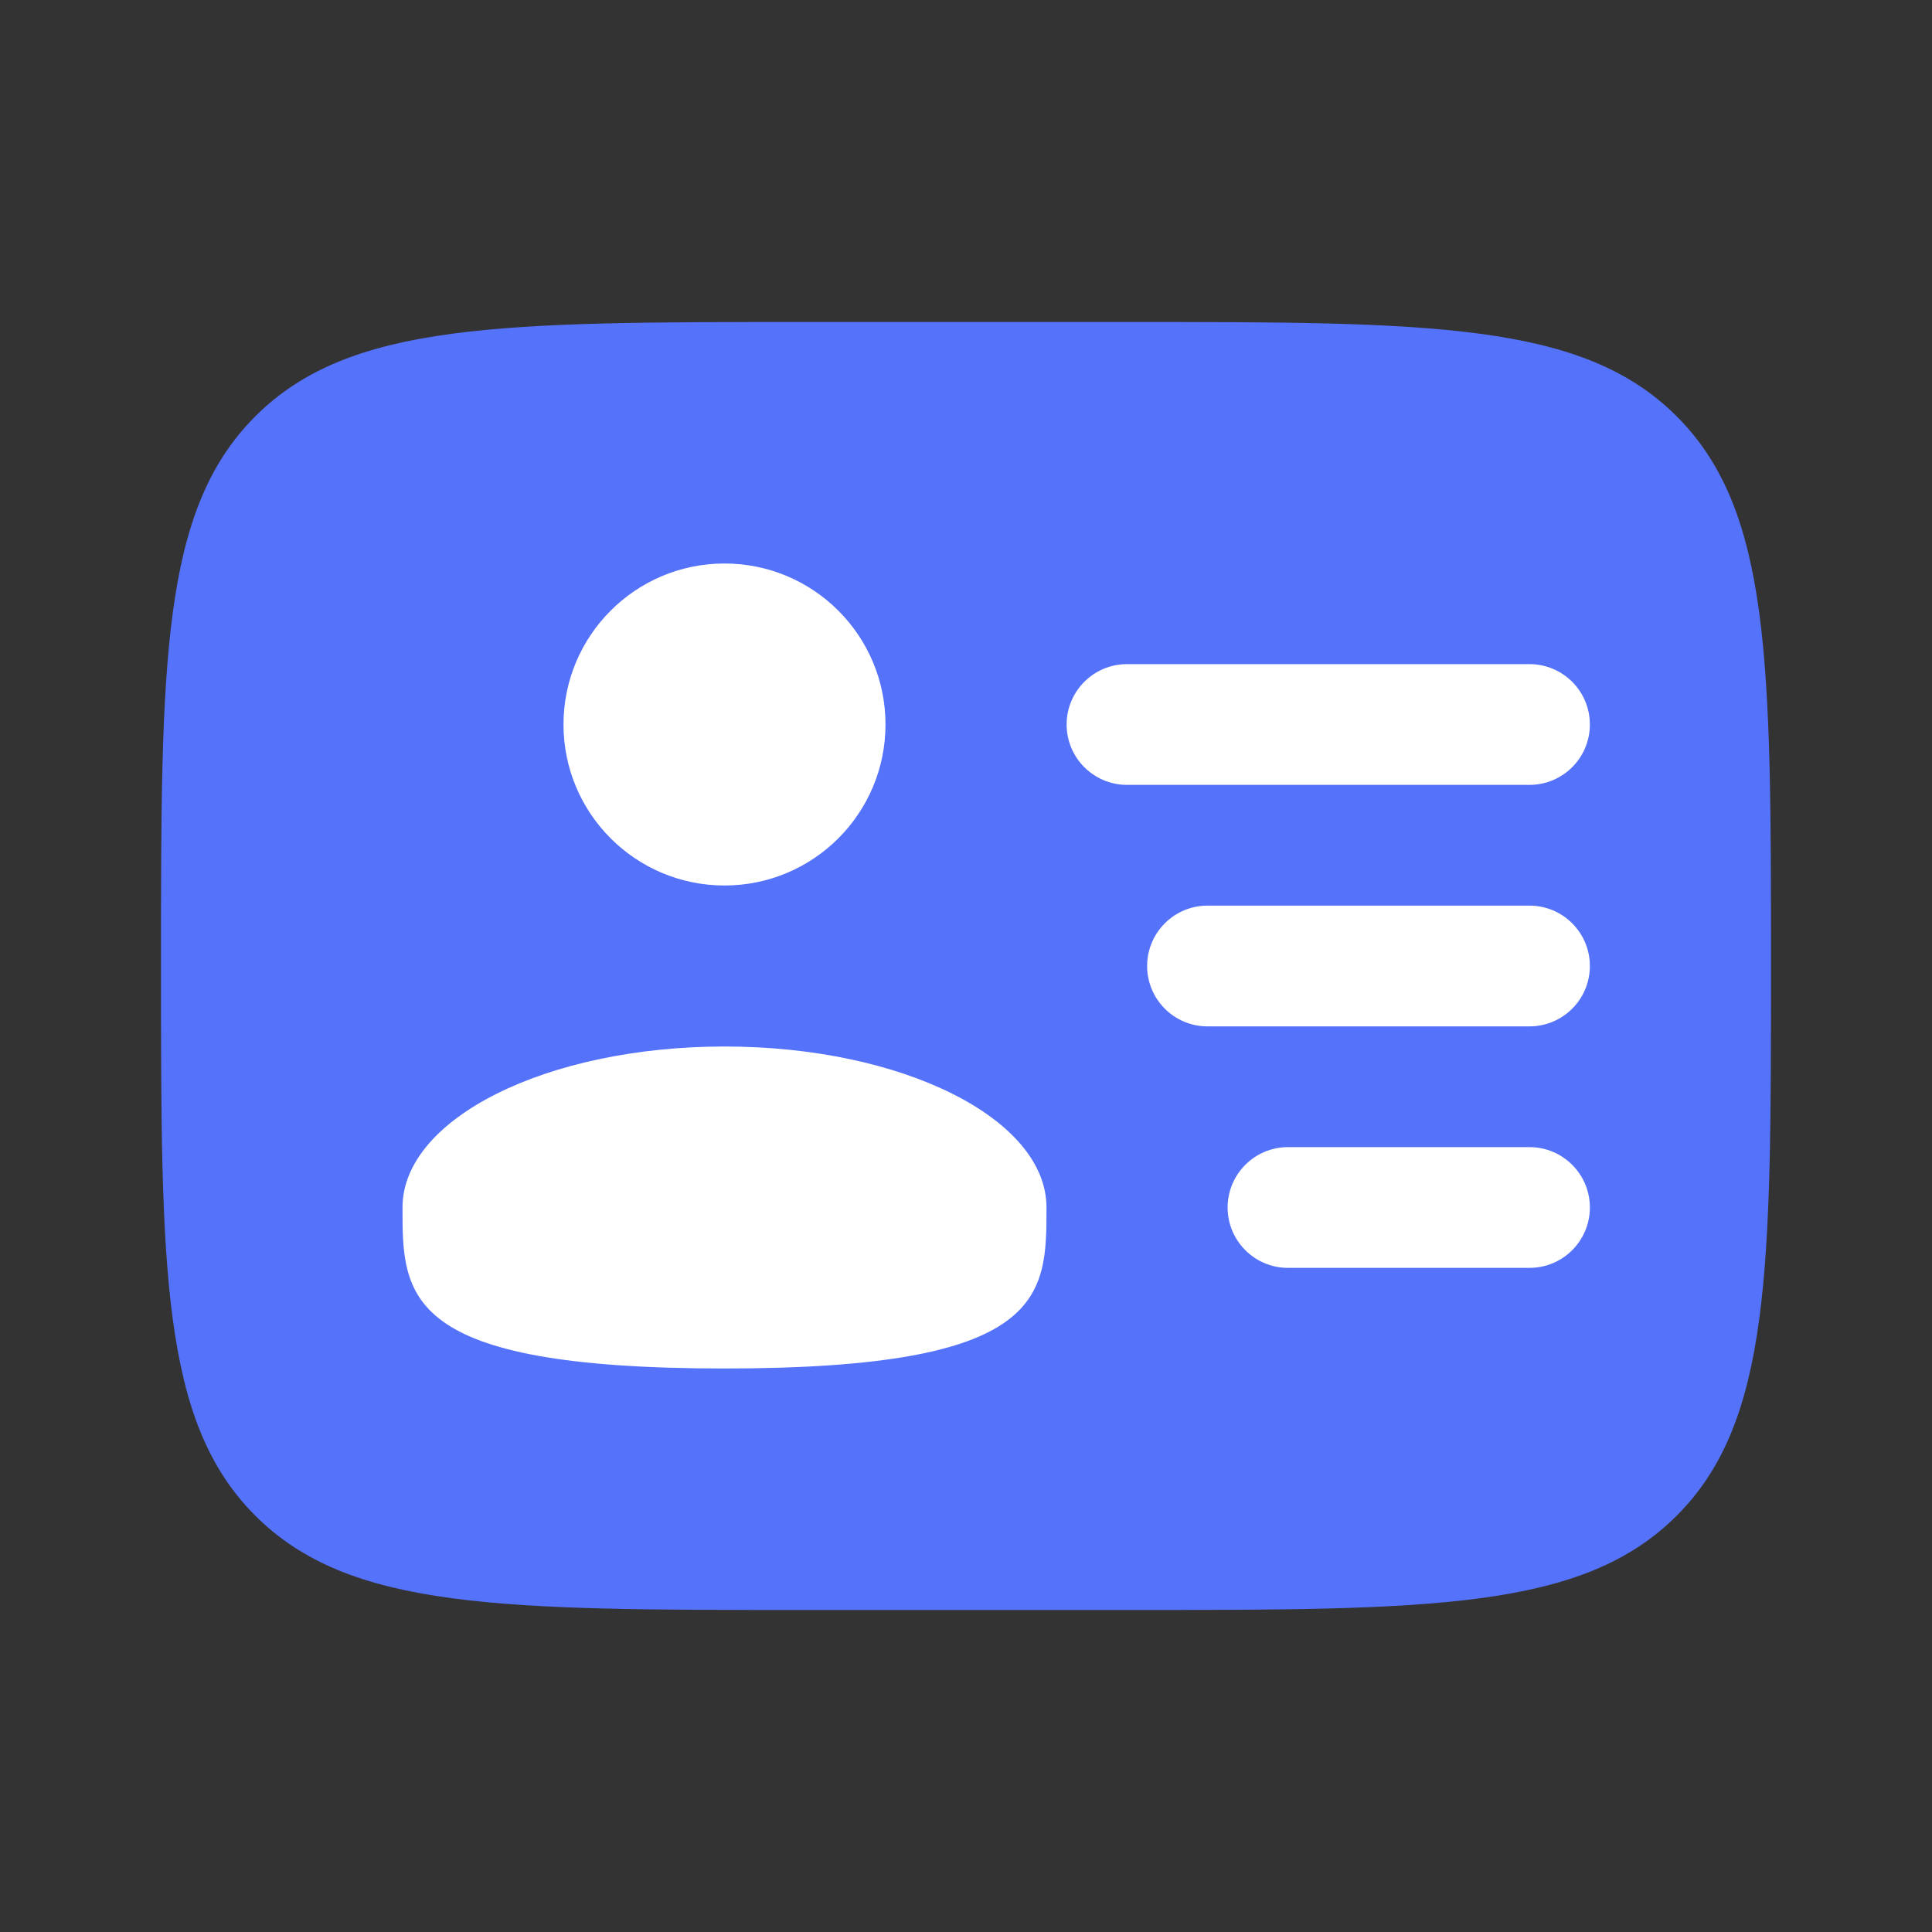
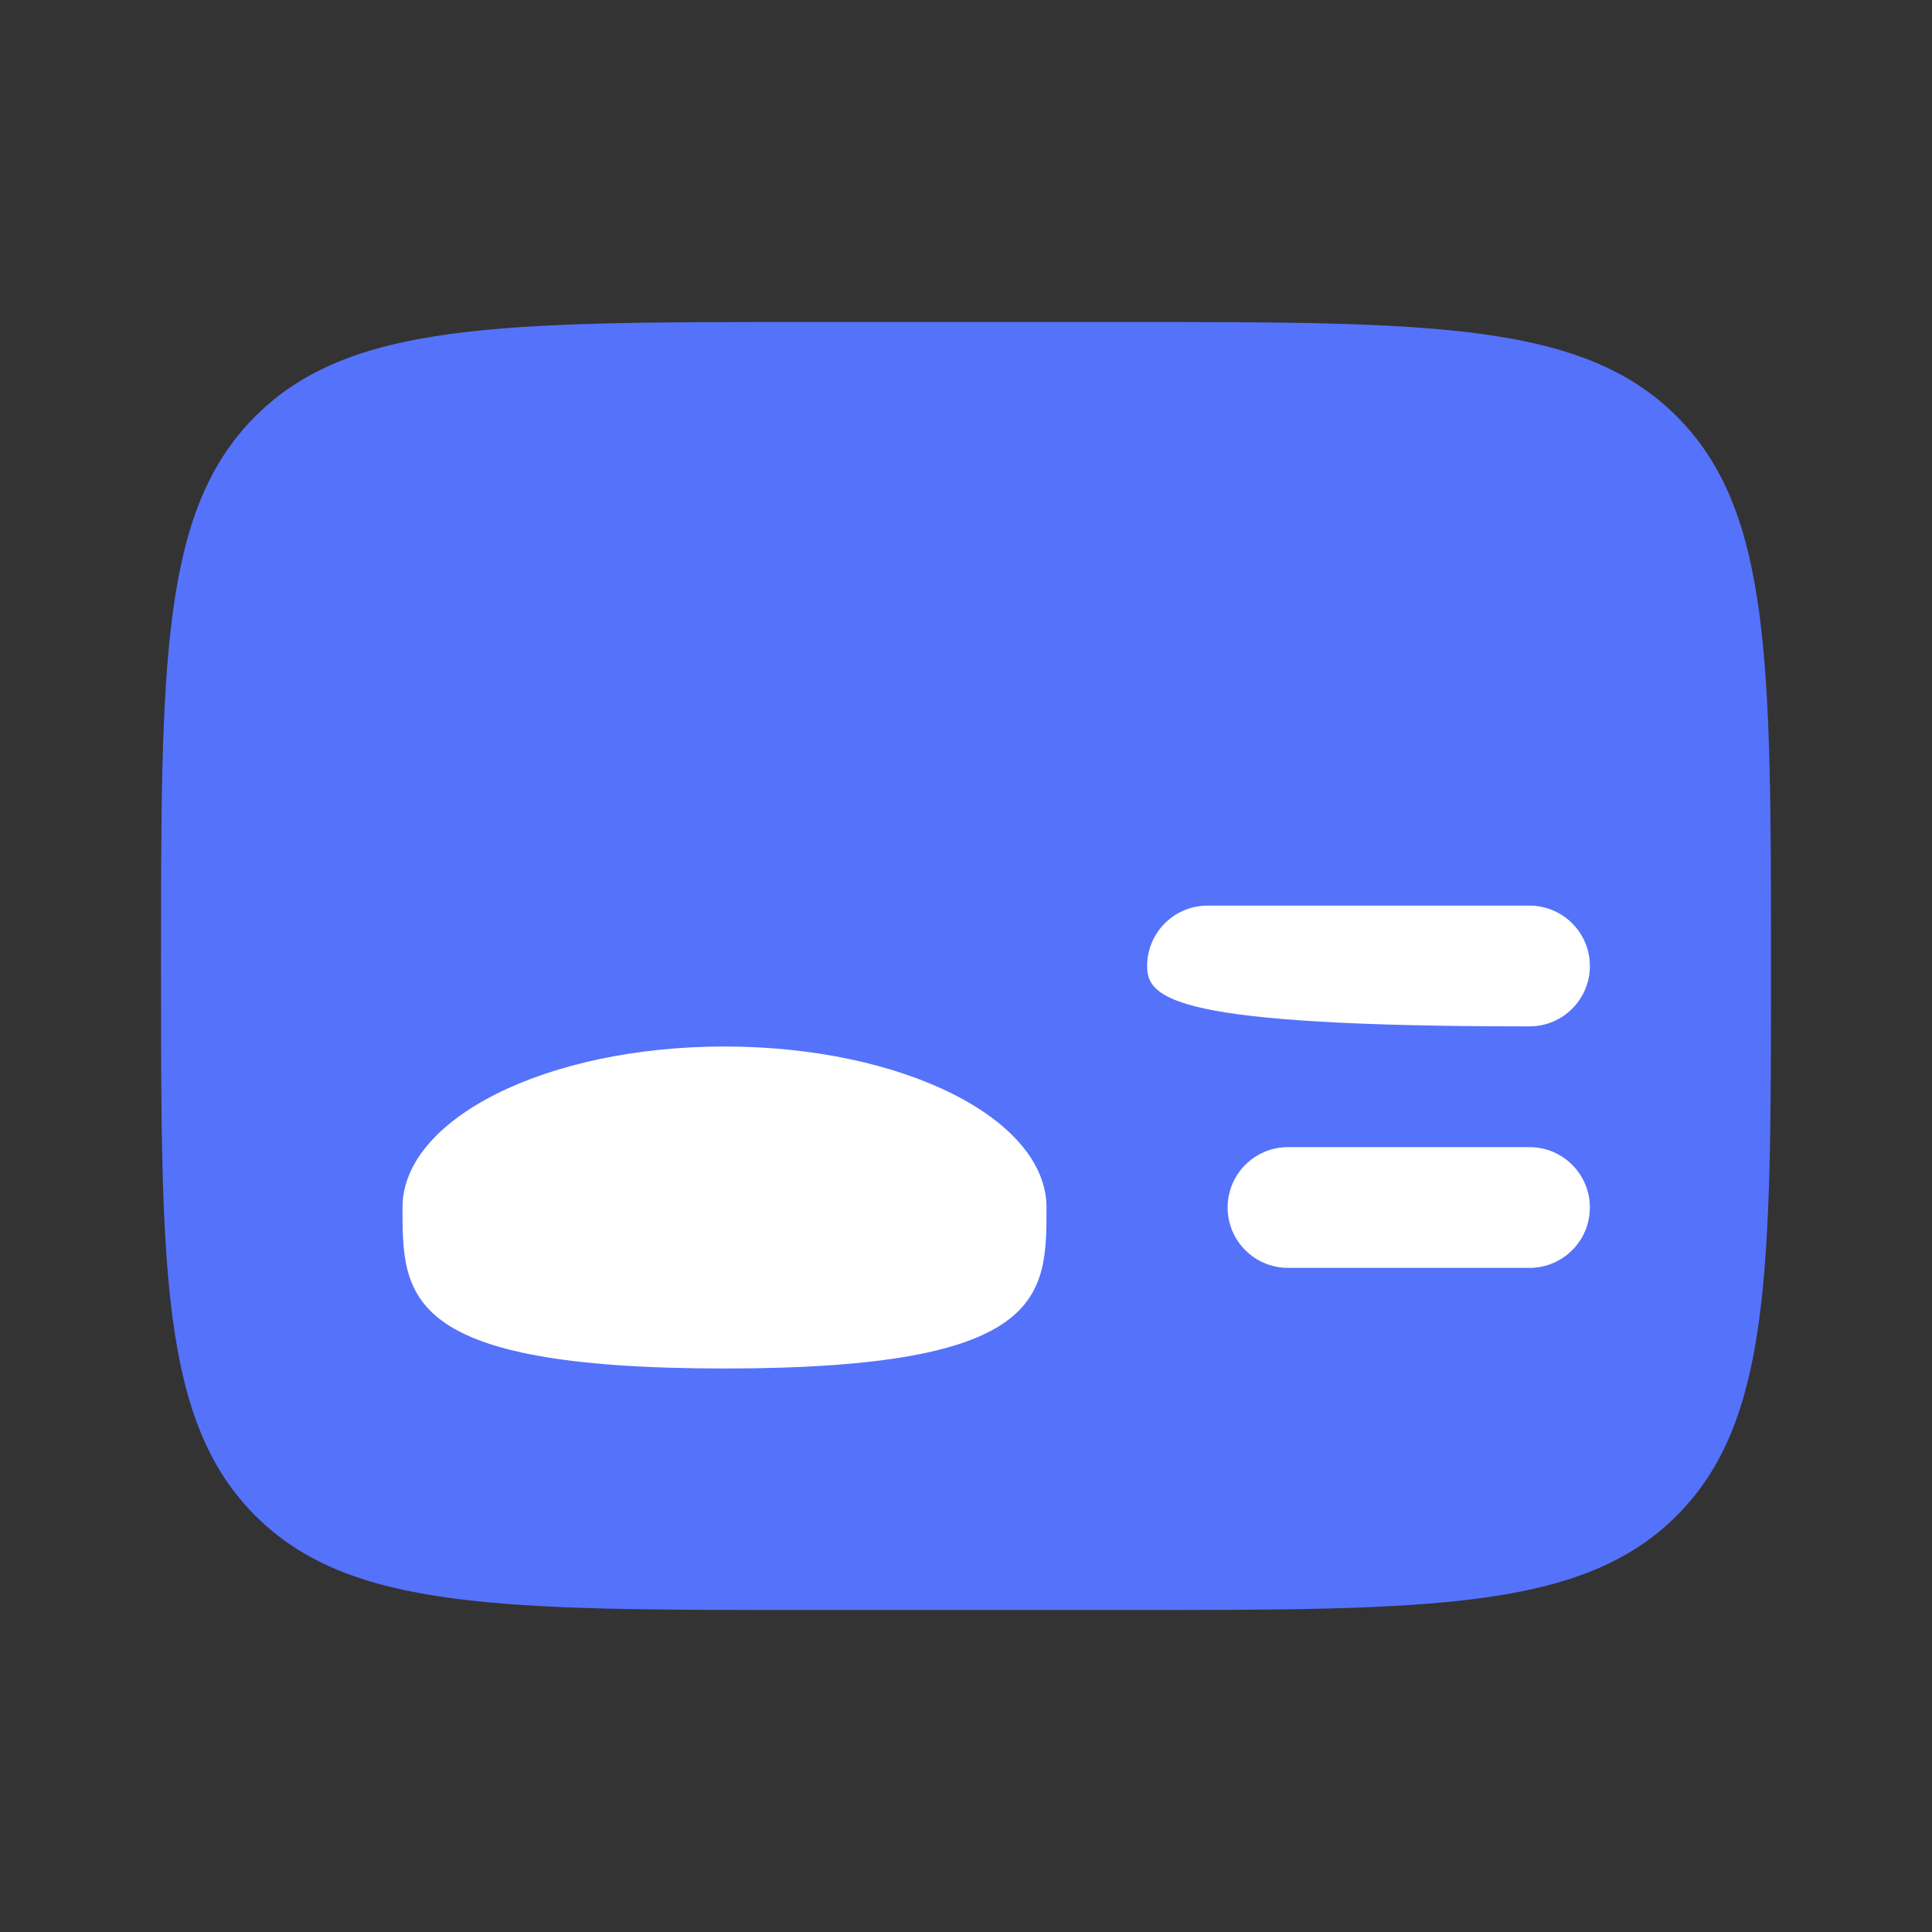
<svg xmlns="http://www.w3.org/2000/svg" width="48" height="48" viewBox="0 0 48 48" fill="none">
  <rect x="0" y="0" width="48" height="48" fill="#333333" stroke="none" />
  <g id="icons">
    <path id="Vector" d="M28 8H20C12.457 8 8.686 8 6.343 10.343C4 12.686 4 16.457 4 24C4 31.543 4 35.314 6.343 37.657C8.686 40 12.457 40 20 40H28C35.542 40 39.314 40 41.657 37.657C44 35.314 44 31.543 44 24C44 16.457 44 12.686 41.657 10.343C39.314 8 35.542 8 28 8Z" fill="#5572FB" />
    <g id="Vector_2">
-       <path d="M26.5 18C26.5 17.172 27.172 16.5 28 16.5H38C38.828 16.5 39.5 17.172 39.5 18C39.5 18.828 38.828 19.5 38 19.5H28C27.172 19.5 26.5 18.828 26.5 18Z" fill="white" />
-       <path d="M28.5 24C28.5 23.172 29.172 22.5 30 22.5H38C38.828 22.5 39.5 23.172 39.5 24C39.5 24.828 38.828 25.5 38 25.5H30C29.172 25.5 28.5 24.828 28.5 24Z" fill="white" />
+       <path d="M28.5 24C28.5 23.172 29.172 22.5 30 22.5H38C38.828 22.5 39.5 23.172 39.5 24C39.5 24.828 38.828 25.5 38 25.5C29.172 25.5 28.5 24.828 28.5 24Z" fill="white" />
      <path d="M30.5 30C30.5 29.172 31.172 28.5 32 28.5H38C38.828 28.5 39.5 29.172 39.5 30C39.5 30.828 38.828 31.5 38 31.5H32C31.172 31.5 30.5 30.828 30.5 30Z" fill="white" />
-       <path d="M18 22C20.209 22 22 20.209 22 18C22 15.791 20.209 14 18 14C15.791 14 14 15.791 14 18C14 20.209 15.791 22 18 22Z" fill="white" />
      <path d="M18 34C26 34 26 32.209 26 30C26 27.791 22.418 26 18 26C13.582 26 10 27.791 10 30C10 32.209 10 34 18 34Z" fill="white" />
    </g>
  </g>
</svg>